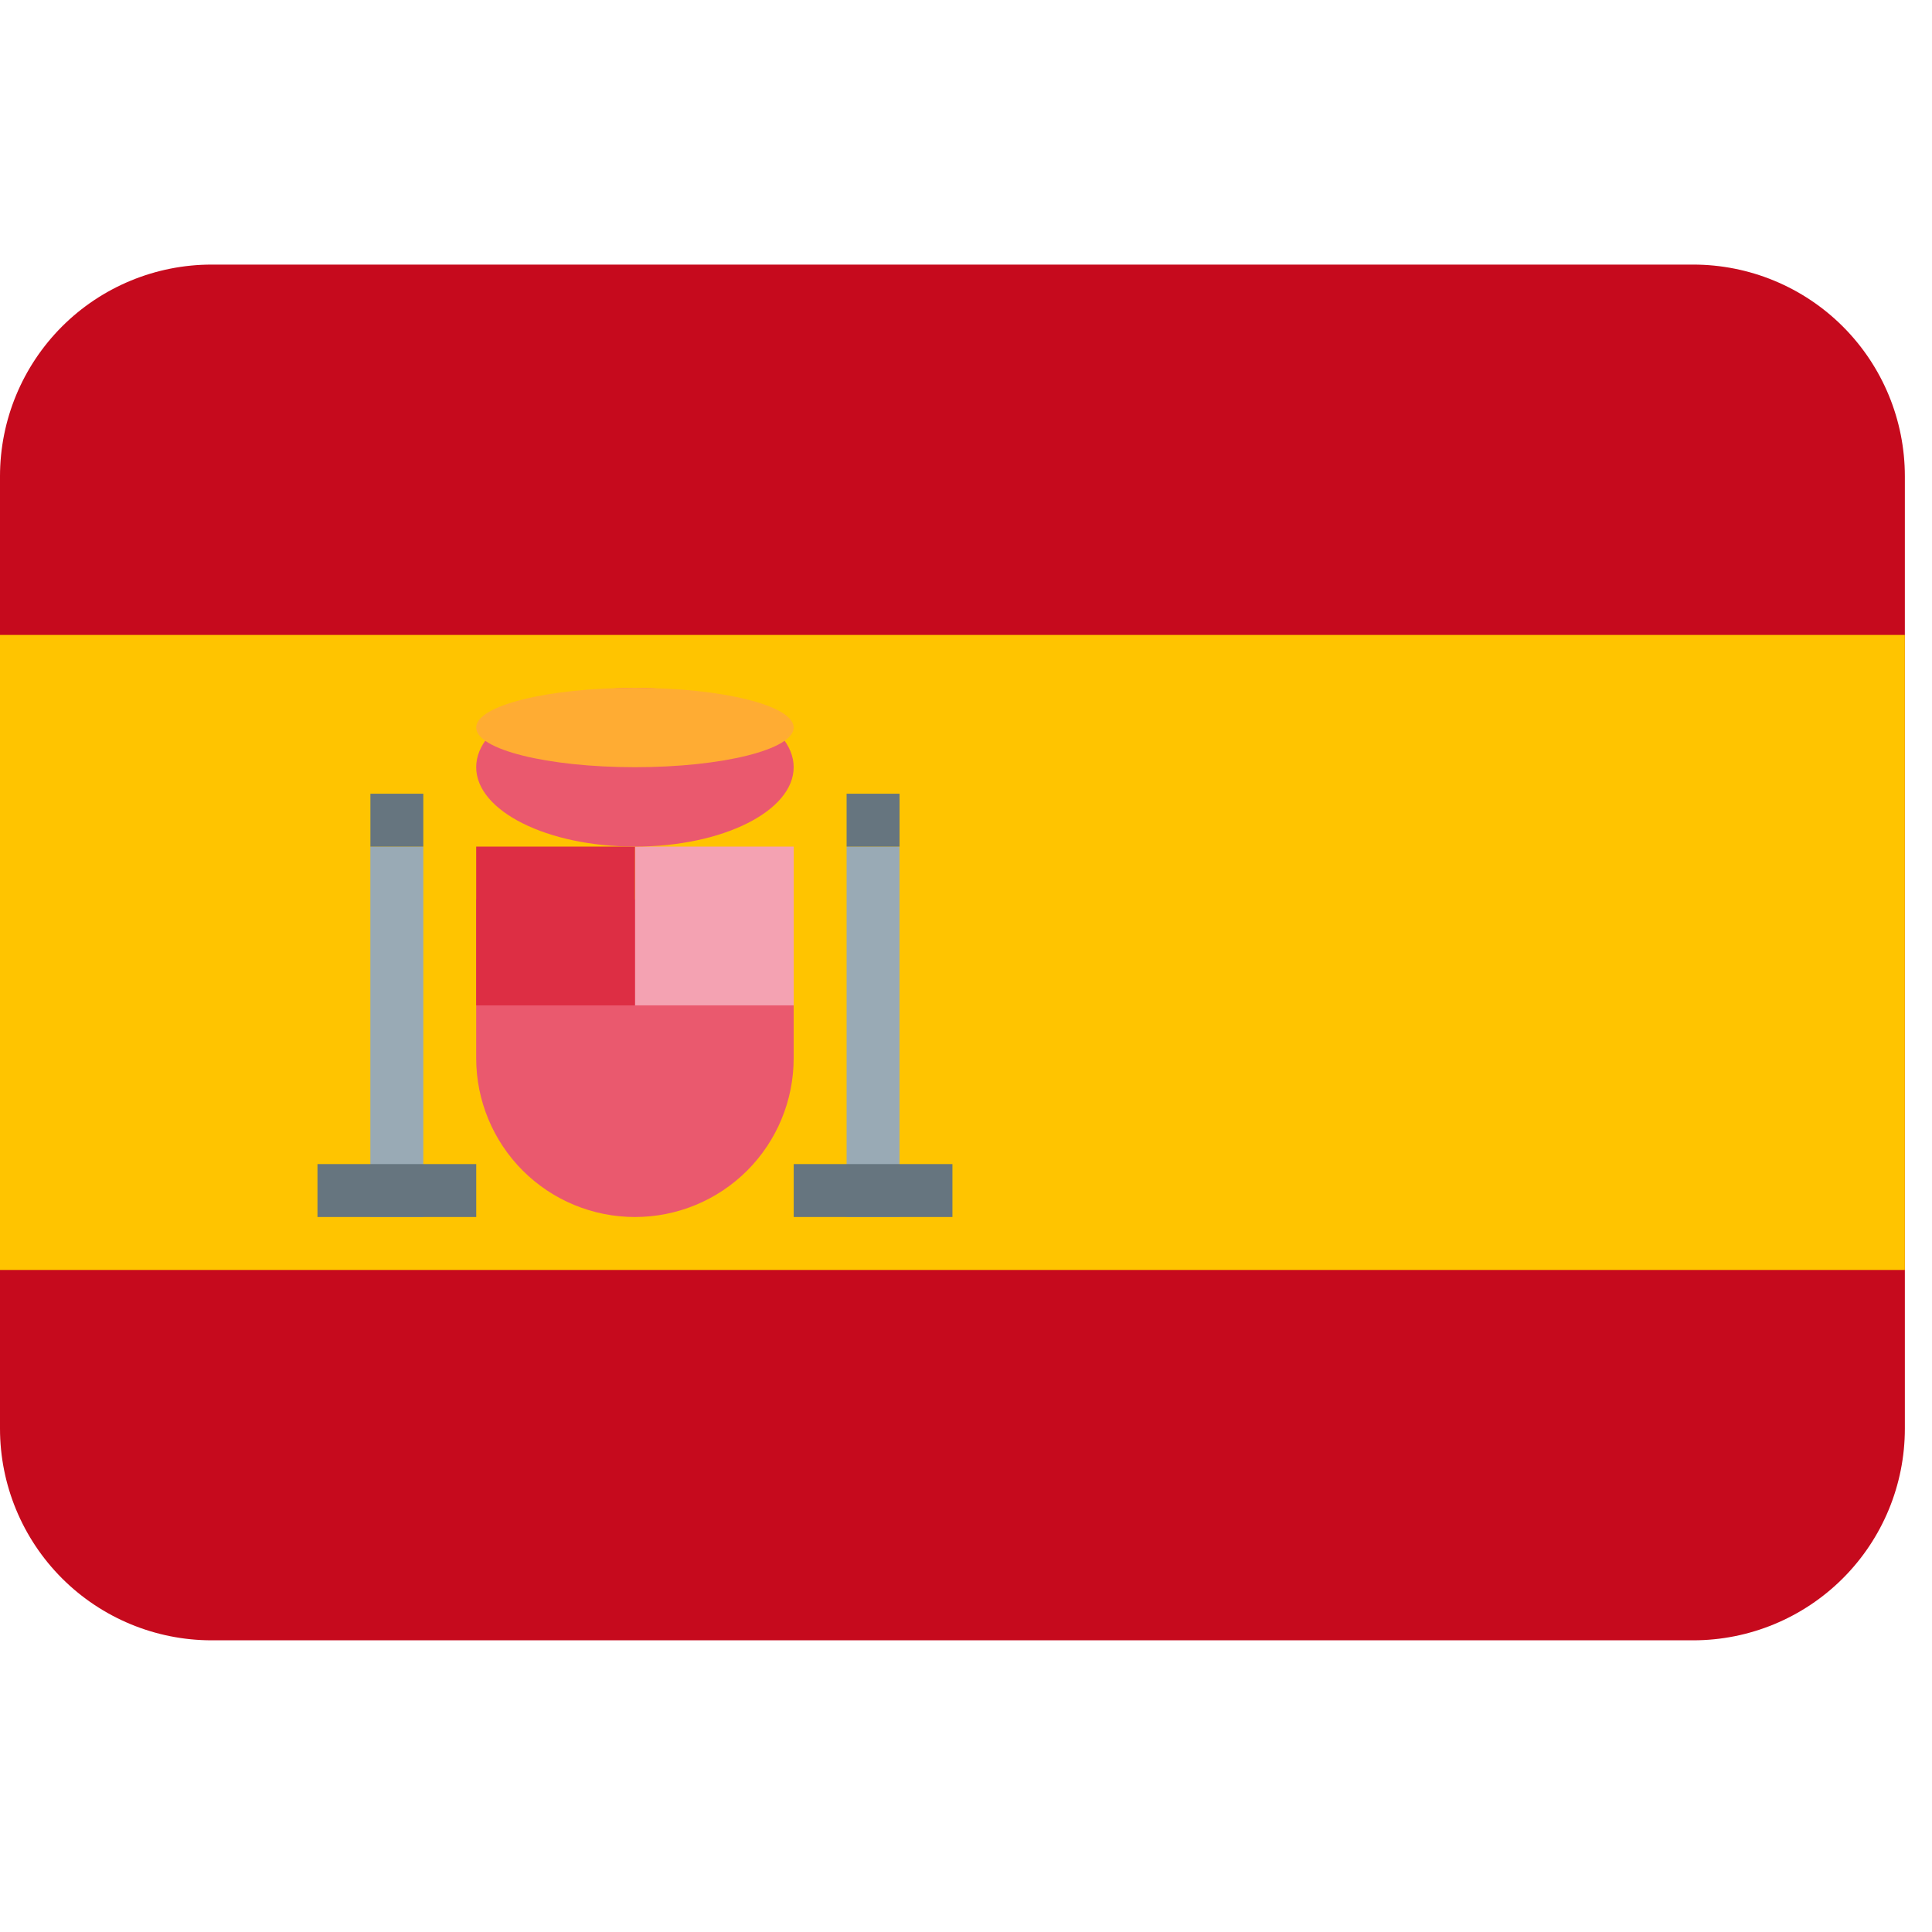
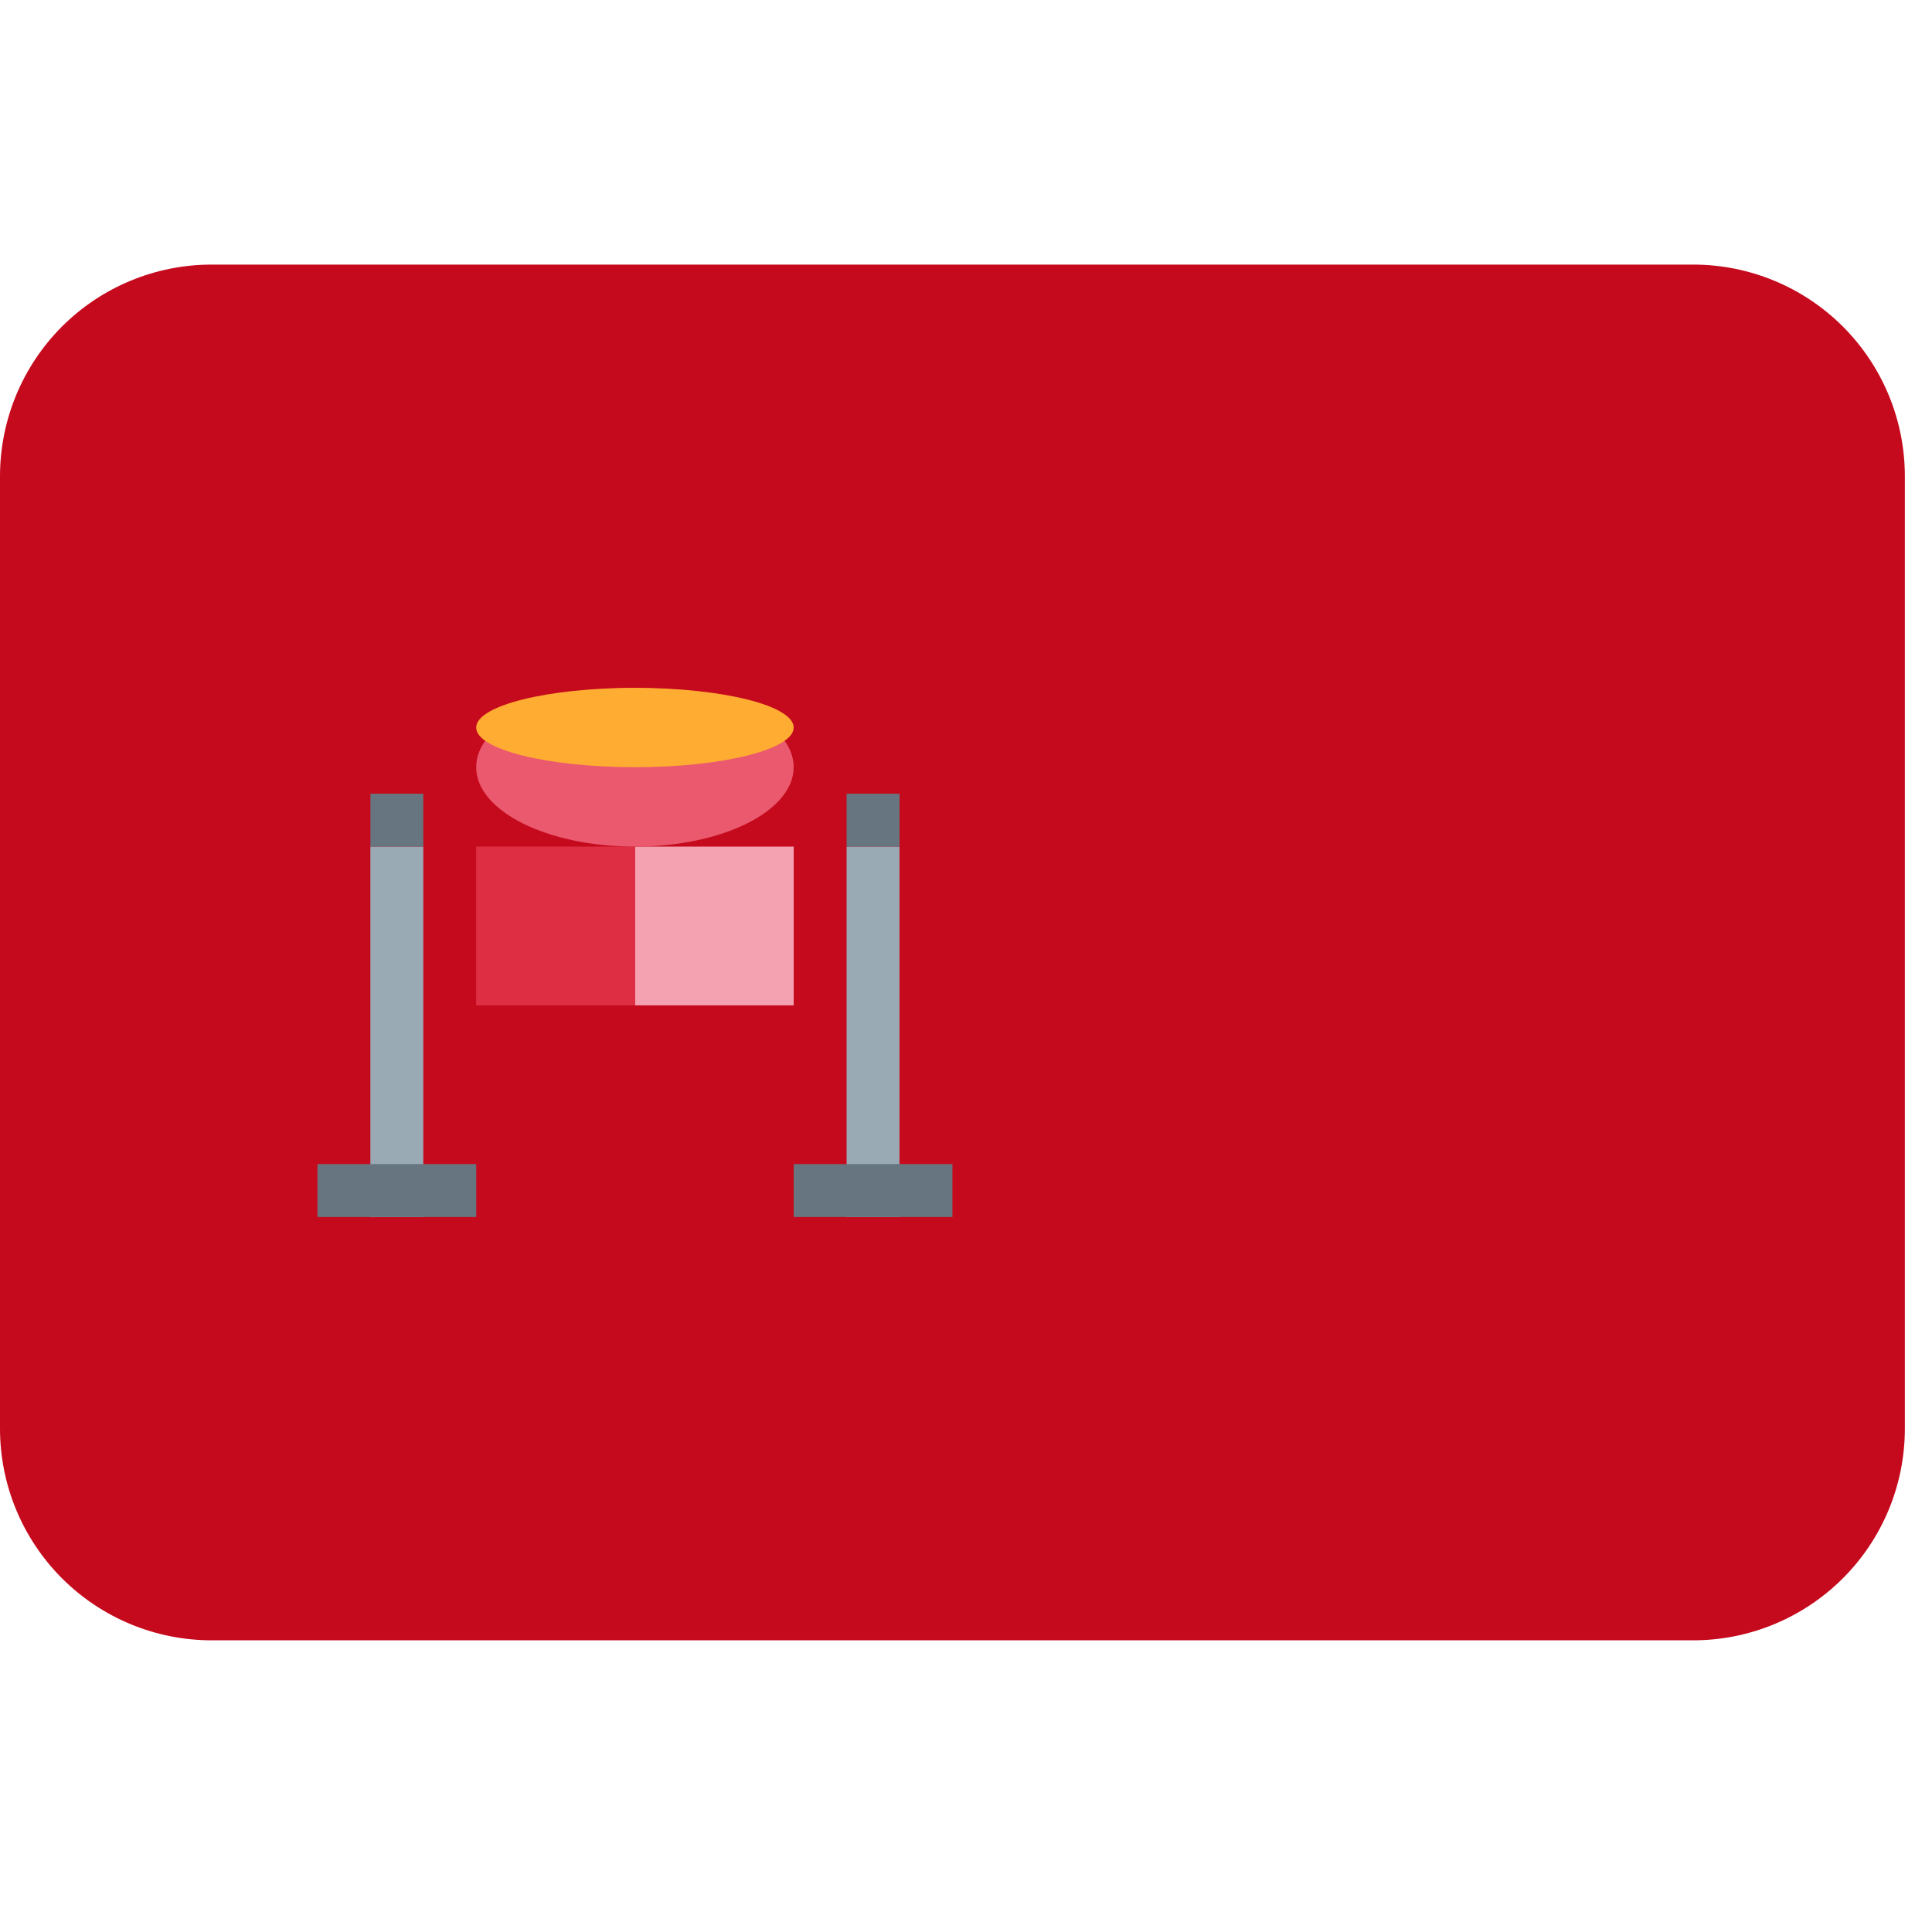
<svg xmlns="http://www.w3.org/2000/svg" width="40" height="40" viewBox="0 0 40 40" fill="none">
  <g clip-path="url(#clip0_130_610)">
    <path d="M39.438 29.579C39.438 30.741 38.977 31.855 38.155 32.677C37.333 33.499 36.218 33.961 35.056 33.961H4.382C3.22 33.961 2.105 33.499 1.283 32.677C0.462 31.855 0 30.741 0 29.579V9.86C0 8.697 0.462 7.583 1.283 6.761C2.105 5.939 3.22 5.478 4.382 5.478H35.056C36.218 5.478 37.333 5.939 38.155 6.761C38.977 7.583 39.438 8.697 39.438 9.86V29.579Z" fill="#C60A1D" />
-     <path d="M0 13.146H39.438V26.293H0V13.146Z" fill="#FFC400" />
-     <path d="M9.859 18.624V21.91C9.859 22.782 10.206 23.618 10.822 24.235C11.438 24.851 12.274 25.197 13.146 25.197C14.018 25.197 14.854 24.851 15.47 24.235C16.086 23.618 16.432 22.782 16.432 21.91V18.624H9.859Z" fill="#EA596E" />
    <path d="M13.146 17.528H16.433V20.815H13.146V17.528Z" fill="#F4A2B2" />
    <path d="M9.859 17.528H13.146V20.815H9.859V17.528Z" fill="#DD2E44" />
    <path d="M13.146 17.528C14.961 17.528 16.432 16.792 16.432 15.884C16.432 14.977 14.961 14.241 13.146 14.241C11.331 14.241 9.859 14.977 9.859 15.884C9.859 16.792 11.331 17.528 13.146 17.528Z" fill="#EA596E" />
    <path d="M13.146 15.884C14.961 15.884 16.432 15.517 16.432 15.063C16.432 14.609 14.961 14.241 13.146 14.241C11.331 14.241 9.859 14.609 9.859 15.063C9.859 15.517 11.331 15.884 13.146 15.884Z" fill="#FFAC33" />
    <path d="M7.668 17.528H8.764V25.197H7.668V17.528ZM17.528 17.528H18.623V25.197H17.528V17.528Z" fill="#99AAB5" />
    <path d="M6.573 24.101H9.86V25.197H6.573V24.101ZM16.433 24.101H19.719V25.197H16.433V24.101ZM7.669 16.433H8.764V17.528H7.669V16.433ZM17.528 16.433H18.624V17.528H17.528V16.433Z" fill="#66757F" />
  </g>
  <defs>
    <clipPath id="clip0_130_610">
      <rect width="39.438" height="39.438" fill="white" />
    </clipPath>
  </defs>
</svg>